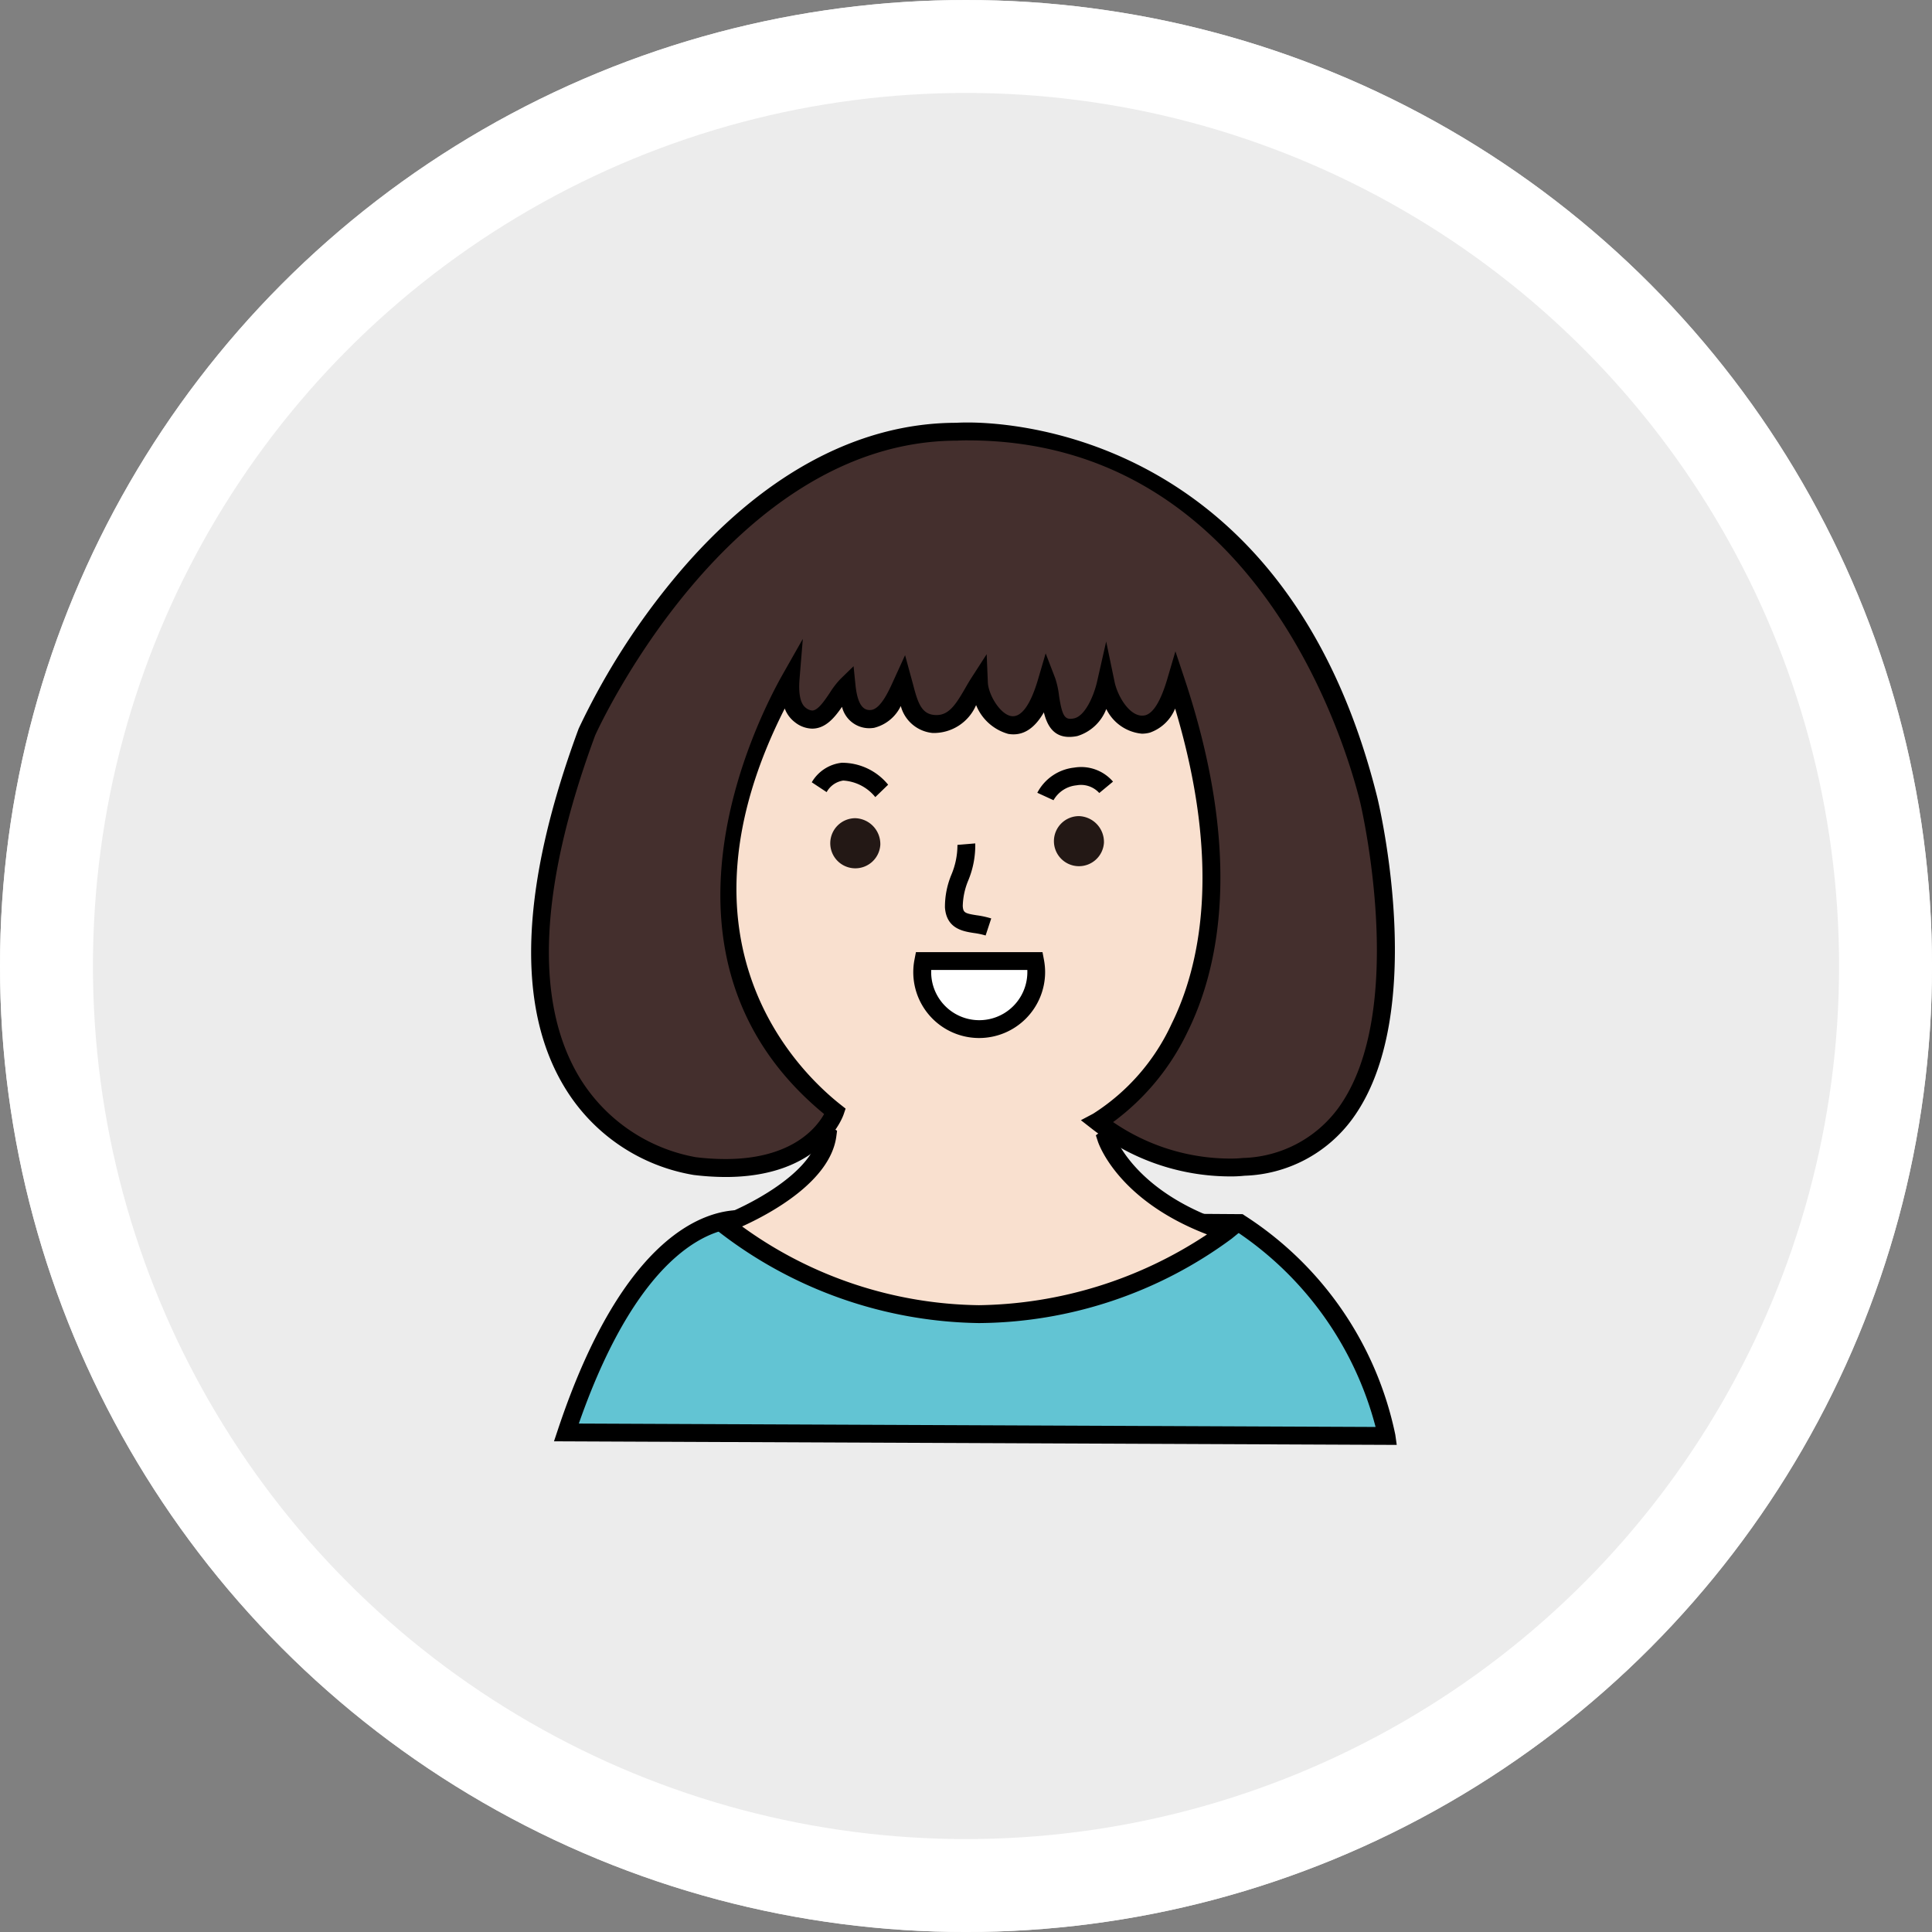
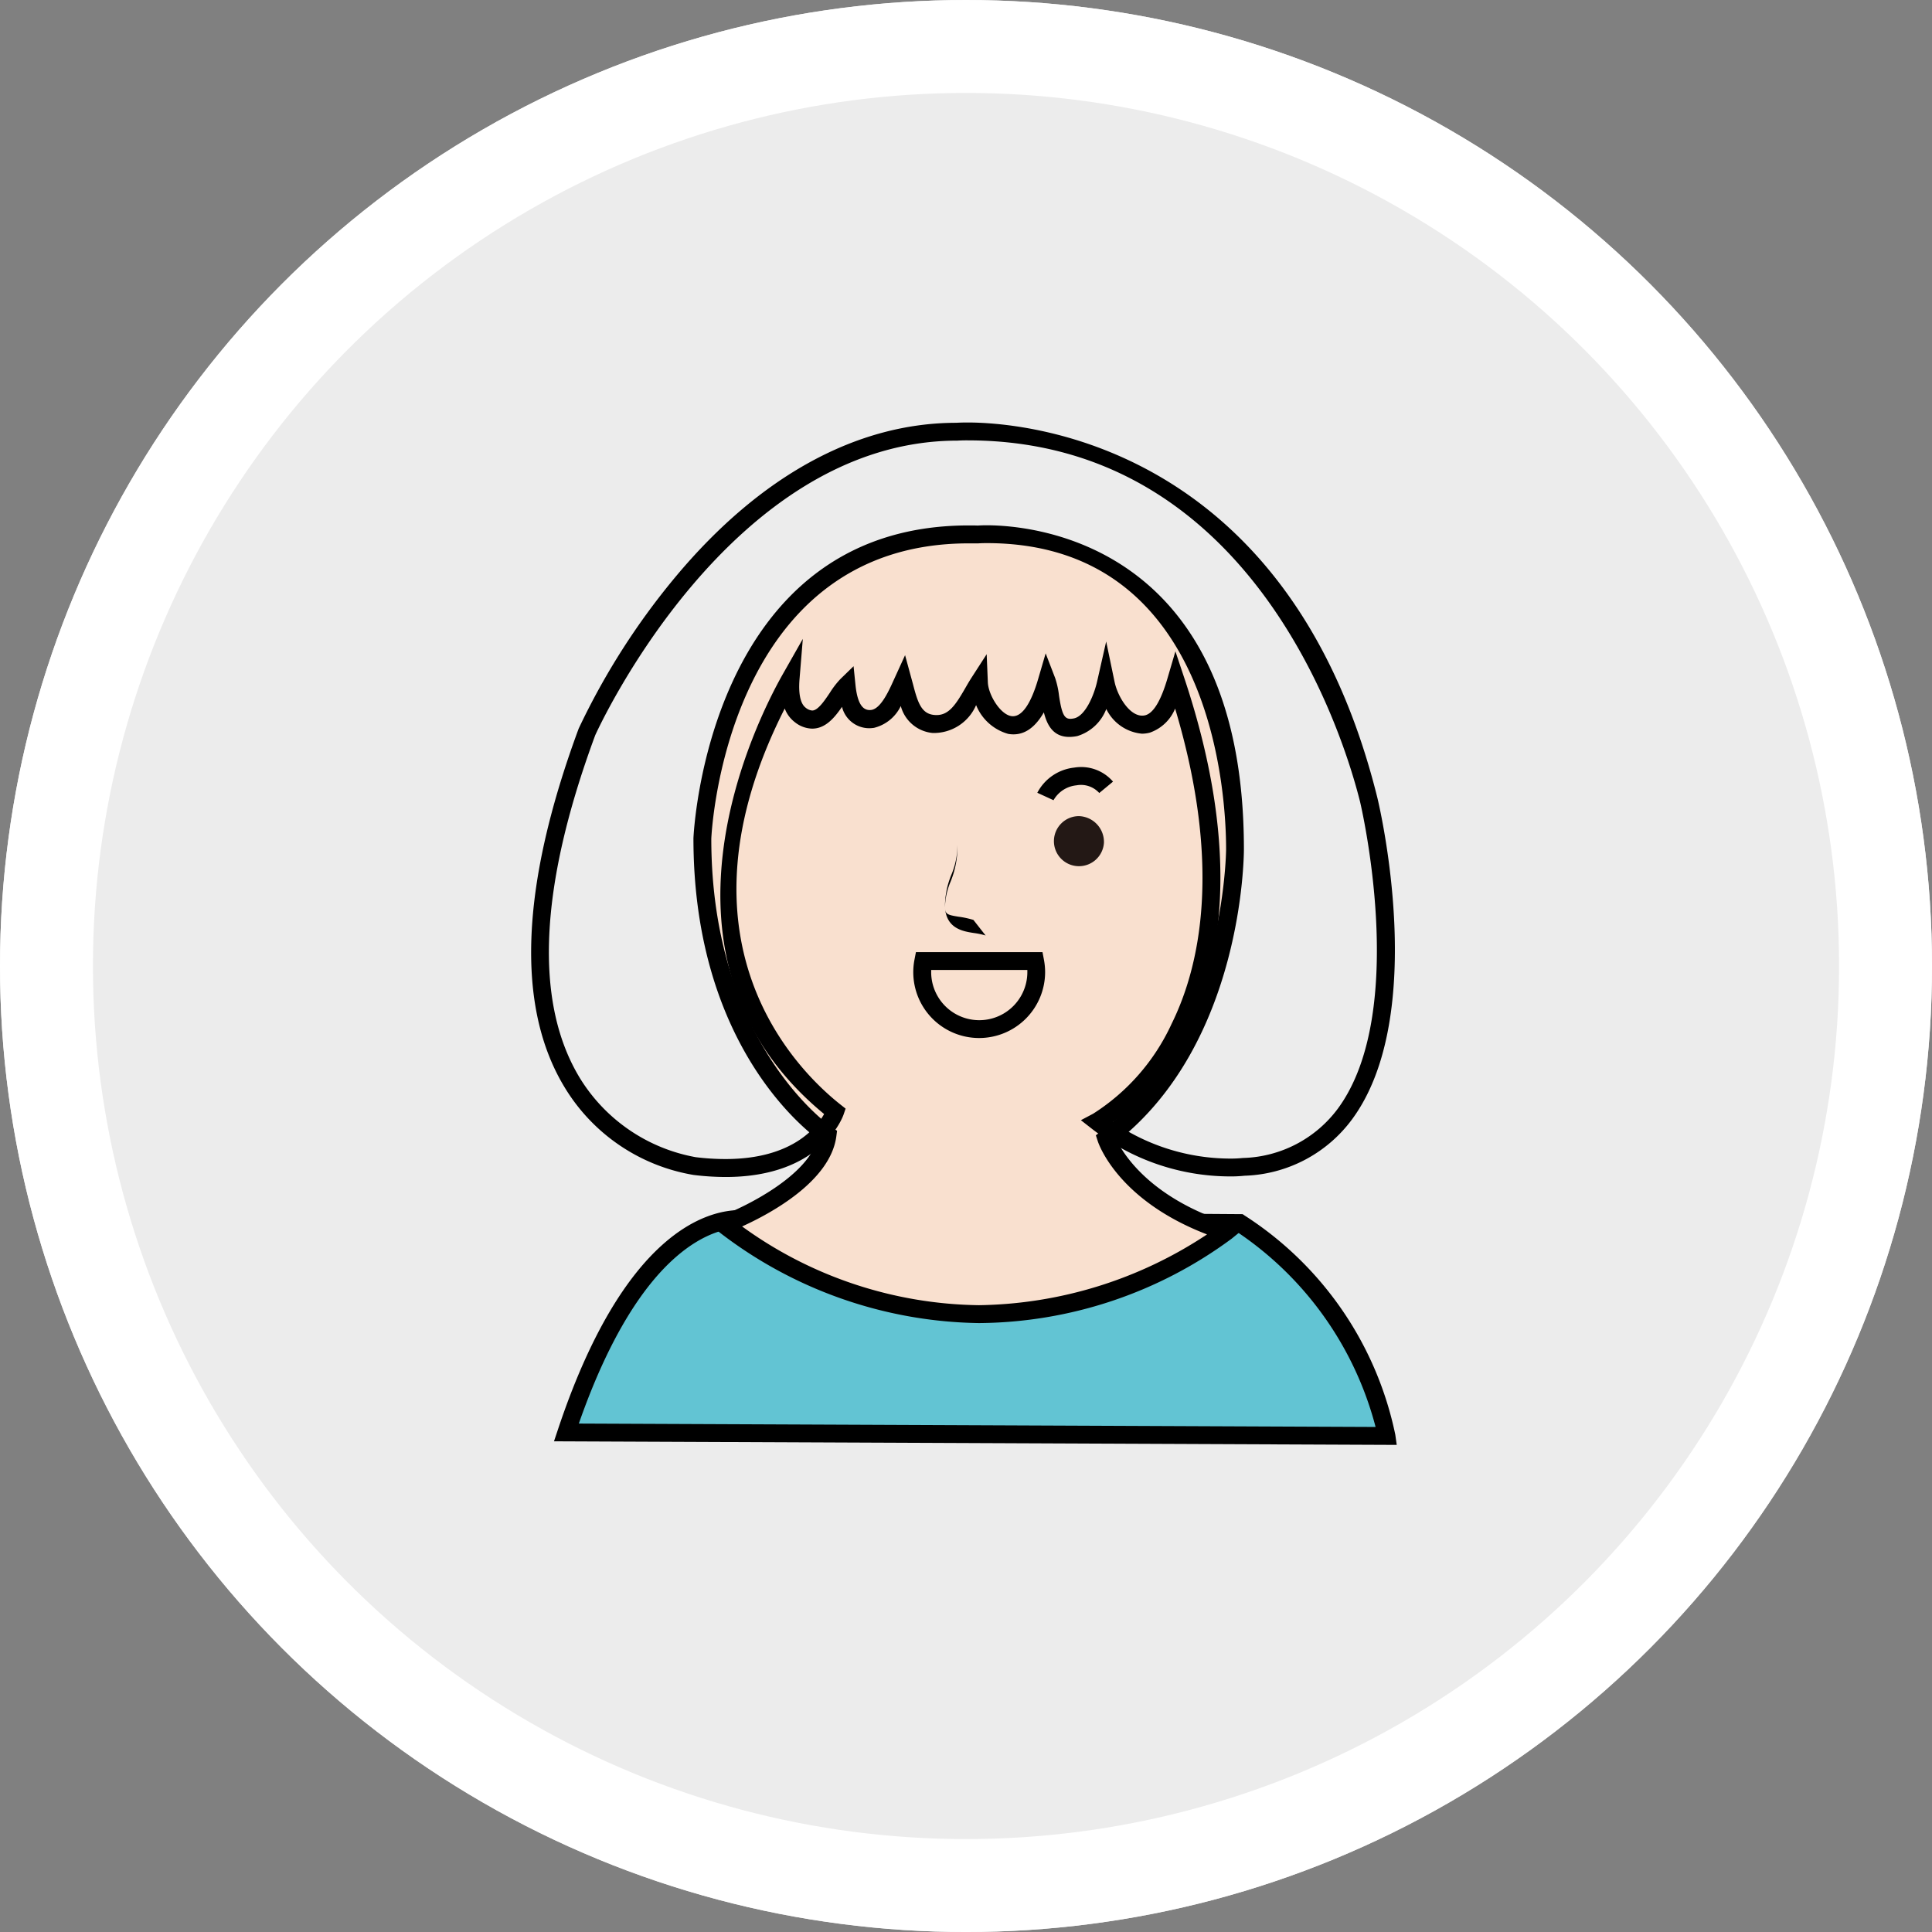
<svg xmlns="http://www.w3.org/2000/svg" width="103.941" height="103.941" viewBox="0 0 103.941 103.941">
  <rect x="0" y="0" width="103.941" height="103.941" fill="#808080" stroke="none" />
  <g id="Group_1353" data-name="Group 1353" transform="translate(-576.029 -814)">
    <g id="Ellipse_242" data-name="Ellipse 242" transform="translate(576.029 814)" fill="#ececec" stroke="#fff" stroke-width="5">
      <circle cx="51.971" cy="51.971" r="51.971" stroke="none" />
      <circle cx="51.971" cy="51.971" r="49.471" fill="none" />
    </g>
    <g id="Group_985" data-name="Group 985" transform="translate(604.605 836.731)">
      <g id="Group_980" data-name="Group 980" transform="translate(1.229 42.369)">
        <path id="Path_9417" data-name="Path 9417" d="M1109.888,495.553s-5.54-1.214-9.762,11.452l44.122.189a18.142,18.142,0,0,0-7.887-11.453Z" transform="translate(-1099.461 -495.042)" fill="#62c4d3" />
        <path id="Path_9418" data-name="Path 9418" d="M1144.634,507.557l-45.339-.193.21-.629c3.553-10.662,8.048-11.812,9.815-11.812a2.729,2.729,0,0,1,.447.032l26.577.188.12.082a18.461,18.461,0,0,1,8.093,11.784Zm-44-1.148,42.862.183a18.155,18.155,0,0,0-7.448-10.49l-26.426-.2a1.924,1.924,0,0,0-.3-.02C1108.13,495.883,1104.04,496.656,1100.631,506.409Z" transform="translate(-1099.295 -494.922)" />
      </g>
      <g id="Group_981" data-name="Group 981" transform="translate(8.732 5.529)">
        <path id="Path_9419" data-name="Path 9419" d="M1110.419,486.647s5.192-1.924,5.576-4.808c0,0-6.73-4.423-6.73-15.963,0,0,.576-16.732,14.809-16.348,0,0,13.846-1.152,13.846,16.924,0,0,0,10.386-6.924,15.578,0,0,1.061,3.275,6.445,5.006C1137.442,487.037,1124.852,497.275,1110.419,486.647Z" transform="translate(-1108.785 -449.033)" fill="#f9e0cf" />
        <path id="Path_9420" data-name="Path 9420" d="M1124.021,491.835a23.381,23.381,0,0,1-14.006-4.92l-.717-.528.833-.31c1.31-.486,4.676-2.142,5.213-4.147-1.293-.979-6.68-5.685-6.68-16.173.006-.184.745-16.835,14.809-16.835.16,0,.321,0,.485.007.006,0,.19-.015.486-.015,2.311,0,13.835.84,13.835,17.419,0,.428-.077,10.39-6.812,15.729.41.81,1.887,3.075,6,4.4l.843.271-.687.559A23.128,23.128,0,0,1,1124.021,491.835Zm-12.741-5.2a22.15,22.15,0,0,0,12.741,4.238,22.73,22.73,0,0,0,12.274-3.808c-4.8-1.841-5.83-4.871-5.875-5.006l-.106-.327.275-.206c6.654-4.991,6.732-15.092,6.732-15.194,0-2.749-.621-16.458-12.875-16.458-.279,0-.441.012-.452.013-.211,0-.364,0-.52,0-13.147,0-13.843,15.732-13.849,15.891,0,11.1,6.45,15.5,6.515,15.545l.251.166-.039.3C1116.029,484.206,1112.822,485.938,1111.28,486.637Z" transform="translate(-1108.665 -448.914)" />
      </g>
      <g id="Group_983" data-name="Group 983" transform="translate(15.095 18.298)">
-         <path id="Path_9421" data-name="Path 9421" d="M1120.549,470.029a1.348,1.348,0,1,1-1.344-1.434A1.392,1.392,0,0,1,1120.549,470.029Z" transform="translate(-1116.859 -465.605)" fill="#231815" />
        <path id="Path_9422" data-name="Path 9422" d="M1135.575,469.889a1.347,1.347,0,1,1-1.344-1.434A1.391,1.391,0,0,1,1135.575,469.889Z" transform="translate(-1119.854 -465.577)" fill="#231815" />
-         <path id="Path_9423" data-name="Path 9423" d="M1127.747,475.244a4.016,4.016,0,0,0-.631-.133c-.587-.092-1.472-.23-1.557-1.372a4.514,4.514,0,0,1,.348-1.769,4.1,4.1,0,0,0,.324-1.6l.958-.08a4.914,4.914,0,0,1-.372,1.984,3.8,3.8,0,0,0-.3,1.388c.026.347.1.392.747.494a4.773,4.773,0,0,1,.785.171Z" transform="translate(-1118.392 -465.944)" />
-         <path id="Path_9424" data-name="Path 9424" d="M1120.031,466.716a2.412,2.412,0,0,0-1.724-.89,1.223,1.223,0,0,0-.894.622l-.8-.529a2.135,2.135,0,0,1,1.608-1.05,3.194,3.194,0,0,1,2.5,1.18Z" transform="translate(-1116.611 -464.861)" />
+         <path id="Path_9423" data-name="Path 9423" d="M1127.747,475.244a4.016,4.016,0,0,0-.631-.133c-.587-.092-1.472-.23-1.557-1.372a4.514,4.514,0,0,1,.348-1.769,4.1,4.1,0,0,0,.324-1.6a4.914,4.914,0,0,1-.372,1.984,3.8,3.8,0,0,0-.3,1.388c.026.347.1.392.747.494a4.773,4.773,0,0,1,.785.171Z" transform="translate(-1118.392 -465.944)" />
        <path id="Path_9425" data-name="Path 9425" d="M1132.639,466.942l-.872-.4a2.549,2.549,0,0,1,1.985-1.354,2.261,2.261,0,0,1,2.088.754l-.74.613a1.322,1.322,0,0,0-1.223-.414A1.6,1.6,0,0,0,1132.639,466.942Z" transform="translate(-1119.631 -464.92)" />
        <g id="Group_982" data-name="Group 982" transform="translate(5.463 10.195)">
-           <path id="Path_9426" data-name="Path 9426" d="M1124.092,478.192a3.106,3.106,0,0,0-.059.595,3.067,3.067,0,0,0,6.134,0,3.166,3.166,0,0,0-.059-.595Z" transform="translate(-1123.553 -477.712)" fill="#fff" />
          <path id="Path_9427" data-name="Path 9427" d="M1126.98,482.214a3.542,3.542,0,0,1-3.478-4.233l.075-.388h6.809l.074.39a3.631,3.631,0,0,1,.067.685A3.551,3.551,0,0,1,1126.98,482.214Zm-2.583-3.661c0,.038,0,.077,0,.115a2.587,2.587,0,0,0,5.174,0c0-.038,0-.075,0-.115Z" transform="translate(-1123.434 -477.593)" />
        </g>
      </g>
      <g id="Group_984" data-name="Group 984" transform="translate(0 0)">
-         <path id="Path_9428" data-name="Path 9428" d="M1142.943,462.425c-5.245-21.115-22.16-19.8-22.16-19.8-12.73-.016-19.893,16.136-19.893,16.136-8.059,21.782,5.792,23.371,5.792,23.371,6.3.78,7.554-2.932,7.554-2.932-10.15-8.014-4.058-20.363-2.4-23.294a2.187,2.187,0,0,0,.528,1.96c1.222.907,1.843-.963,2.482-1.585.086.824.358,1.952,1.409,1.791.826-.126,1.306-1.316,1.627-2.019.265.964.445,2.186,1.638,2.293,1.348.118,1.834-1.264,2.448-2.215.034.836.788,2.128,1.658,2.271,1.141.188,1.735-1.46,1.993-2.347.328.853.061,2.764,1.55,2.466.954-.191,1.463-1.637,1.622-2.342.2.946,1.084,2.476,2.252,2.164.811-.217,1.252-1.38,1.521-2.3,6.092,18.294-4.229,23.691-4.229,23.691a11.527,11.527,0,0,0,7.891,2.437C1147.529,481.4,1142.943,462.425,1142.943,462.425Z" transform="translate(-1097.881 -442.129)" fill="#442f2d" />
        <path id="Path_9429" data-name="Path 9429" d="M1108.222,482.6a14.3,14.3,0,0,1-1.722-.11,10.046,10.046,0,0,1-6.91-4.666c-2.664-4.334-2.42-10.844.727-19.349a38.239,38.239,0,0,1,5.25-8.211c4.515-5.39,9.728-8.24,15.076-8.24h0s.219-.016.6-.016c2.844,0,17.271.973,22.041,20.181.116.477,2.762,11.688-1.346,17.29a7.478,7.478,0,0,1-5.8,3.053,6.937,6.937,0,0,1-.794.037h0A12.125,12.125,0,0,1,1127.92,480l-.584-.456.656-.347a11.347,11.347,0,0,0,4.223-4.835c1.521-3.076,2.733-8.474.19-16.964a2.278,2.278,0,0,1-1.358,1.295,1.664,1.664,0,0,1-.432.057,2.374,2.374,0,0,1-1.913-1.329,2.427,2.427,0,0,1-1.559,1.457c-1.213.243-1.609-.518-1.8-1.275-.51.884-1.139,1.291-1.915,1.159a2.628,2.628,0,0,1-1.73-1.55,2.476,2.476,0,0,1-2.341,1.5,1.963,1.963,0,0,1-1.711-1.451,2.17,2.17,0,0,1-1.438,1.174,1.767,1.767,0,0,1-.268.021,1.506,1.506,0,0,1-1.456-1.151c-.391.567-.878,1.173-1.606,1.173a1.54,1.54,0,0,1-.92-.338,1.644,1.644,0,0,1-.555-.745c-6.351,12.523.641,19.447,3.008,21.316l.266.21-.109.321C1114.522,479.372,1113.37,482.6,1108.222,482.6Zm13.023-39.631c-.343,0-.537.014-.548.015-12.32,0-19.42,15.693-19.491,15.851-3.023,8.175-3.3,14.4-.808,18.47a9.244,9.244,0,0,0,6.216,4.229,13.125,13.125,0,0,0,1.607.1c3.589,0,4.907-1.714,5.3-2.421-10.145-8.348-3.639-21.164-2.22-23.669l1.074-1.893-.177,2.169c-.064.794.051,1.325.335,1.535a.623.623,0,0,0,.348.149c.306,0,.662-.529.948-.955a4.668,4.668,0,0,1,.566-.737l.711-.692.1.986c.1,1,.38,1.433.858,1.366.512-.078.938-1.024,1.194-1.59l.619-1.356.434,1.592c.251.97.453,1.563,1.134,1.624.741.072,1.12-.488,1.665-1.434.112-.194.222-.385.336-.562l.821-1.272.063,1.513c.029.677.666,1.719,1.257,1.816.557.09,1.056-.641,1.453-2.007l.4-1.368.512,1.331a4.6,4.6,0,0,1,.207.943c.175,1.171.337,1.316.8,1.226.616-.124,1.083-1.251,1.248-1.979l.489-2.158.451,2.167c.172.829.89,1.994,1.657,1.8.436-.118.835-.779,1.185-1.968l.432-1.471.484,1.454c3.2,9.606,1.843,15.674.143,19.073a12.938,12.938,0,0,1-3.979,4.8,11.17,11.17,0,0,0,6.282,1.963h0a6.217,6.217,0,0,0,.7-.032,6.575,6.575,0,0,0,5.117-2.666c3.848-5.246,1.215-16.381,1.188-16.494C1141.548,459.173,1136.739,442.97,1121.246,442.97Z" transform="translate(-1097.76 -442.009)" />
      </g>
    </g>
  </g>
</svg>